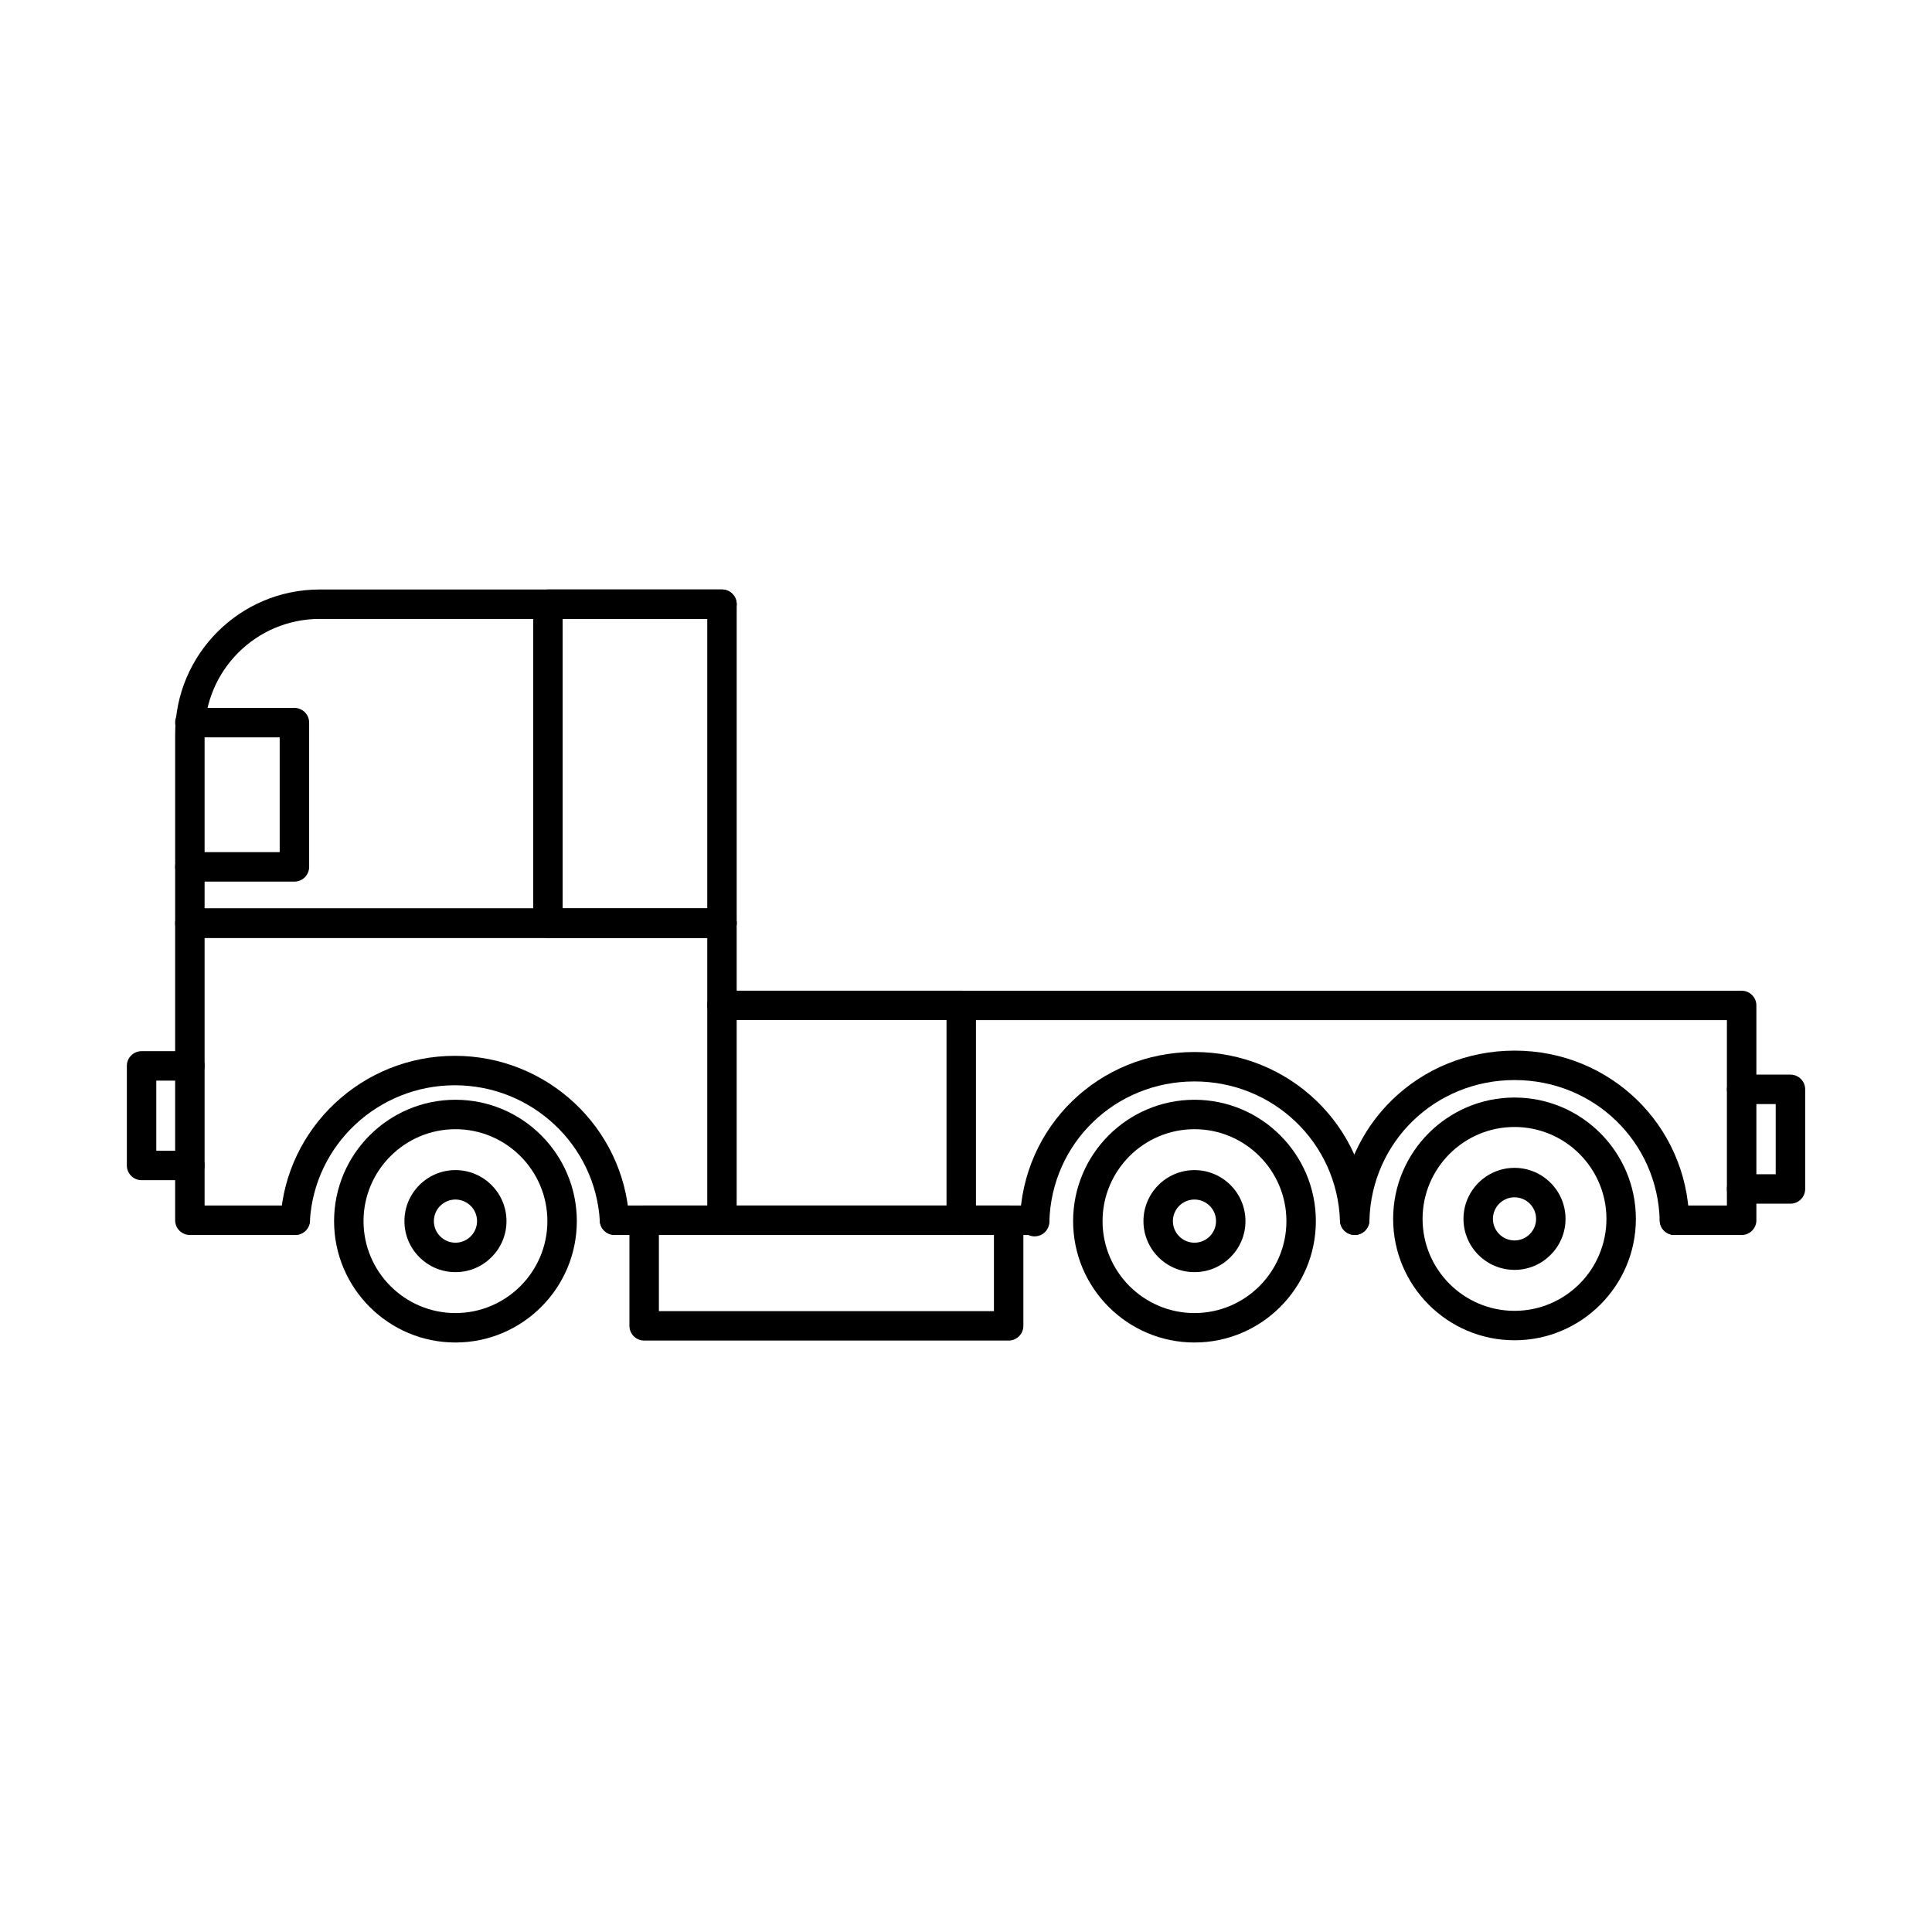
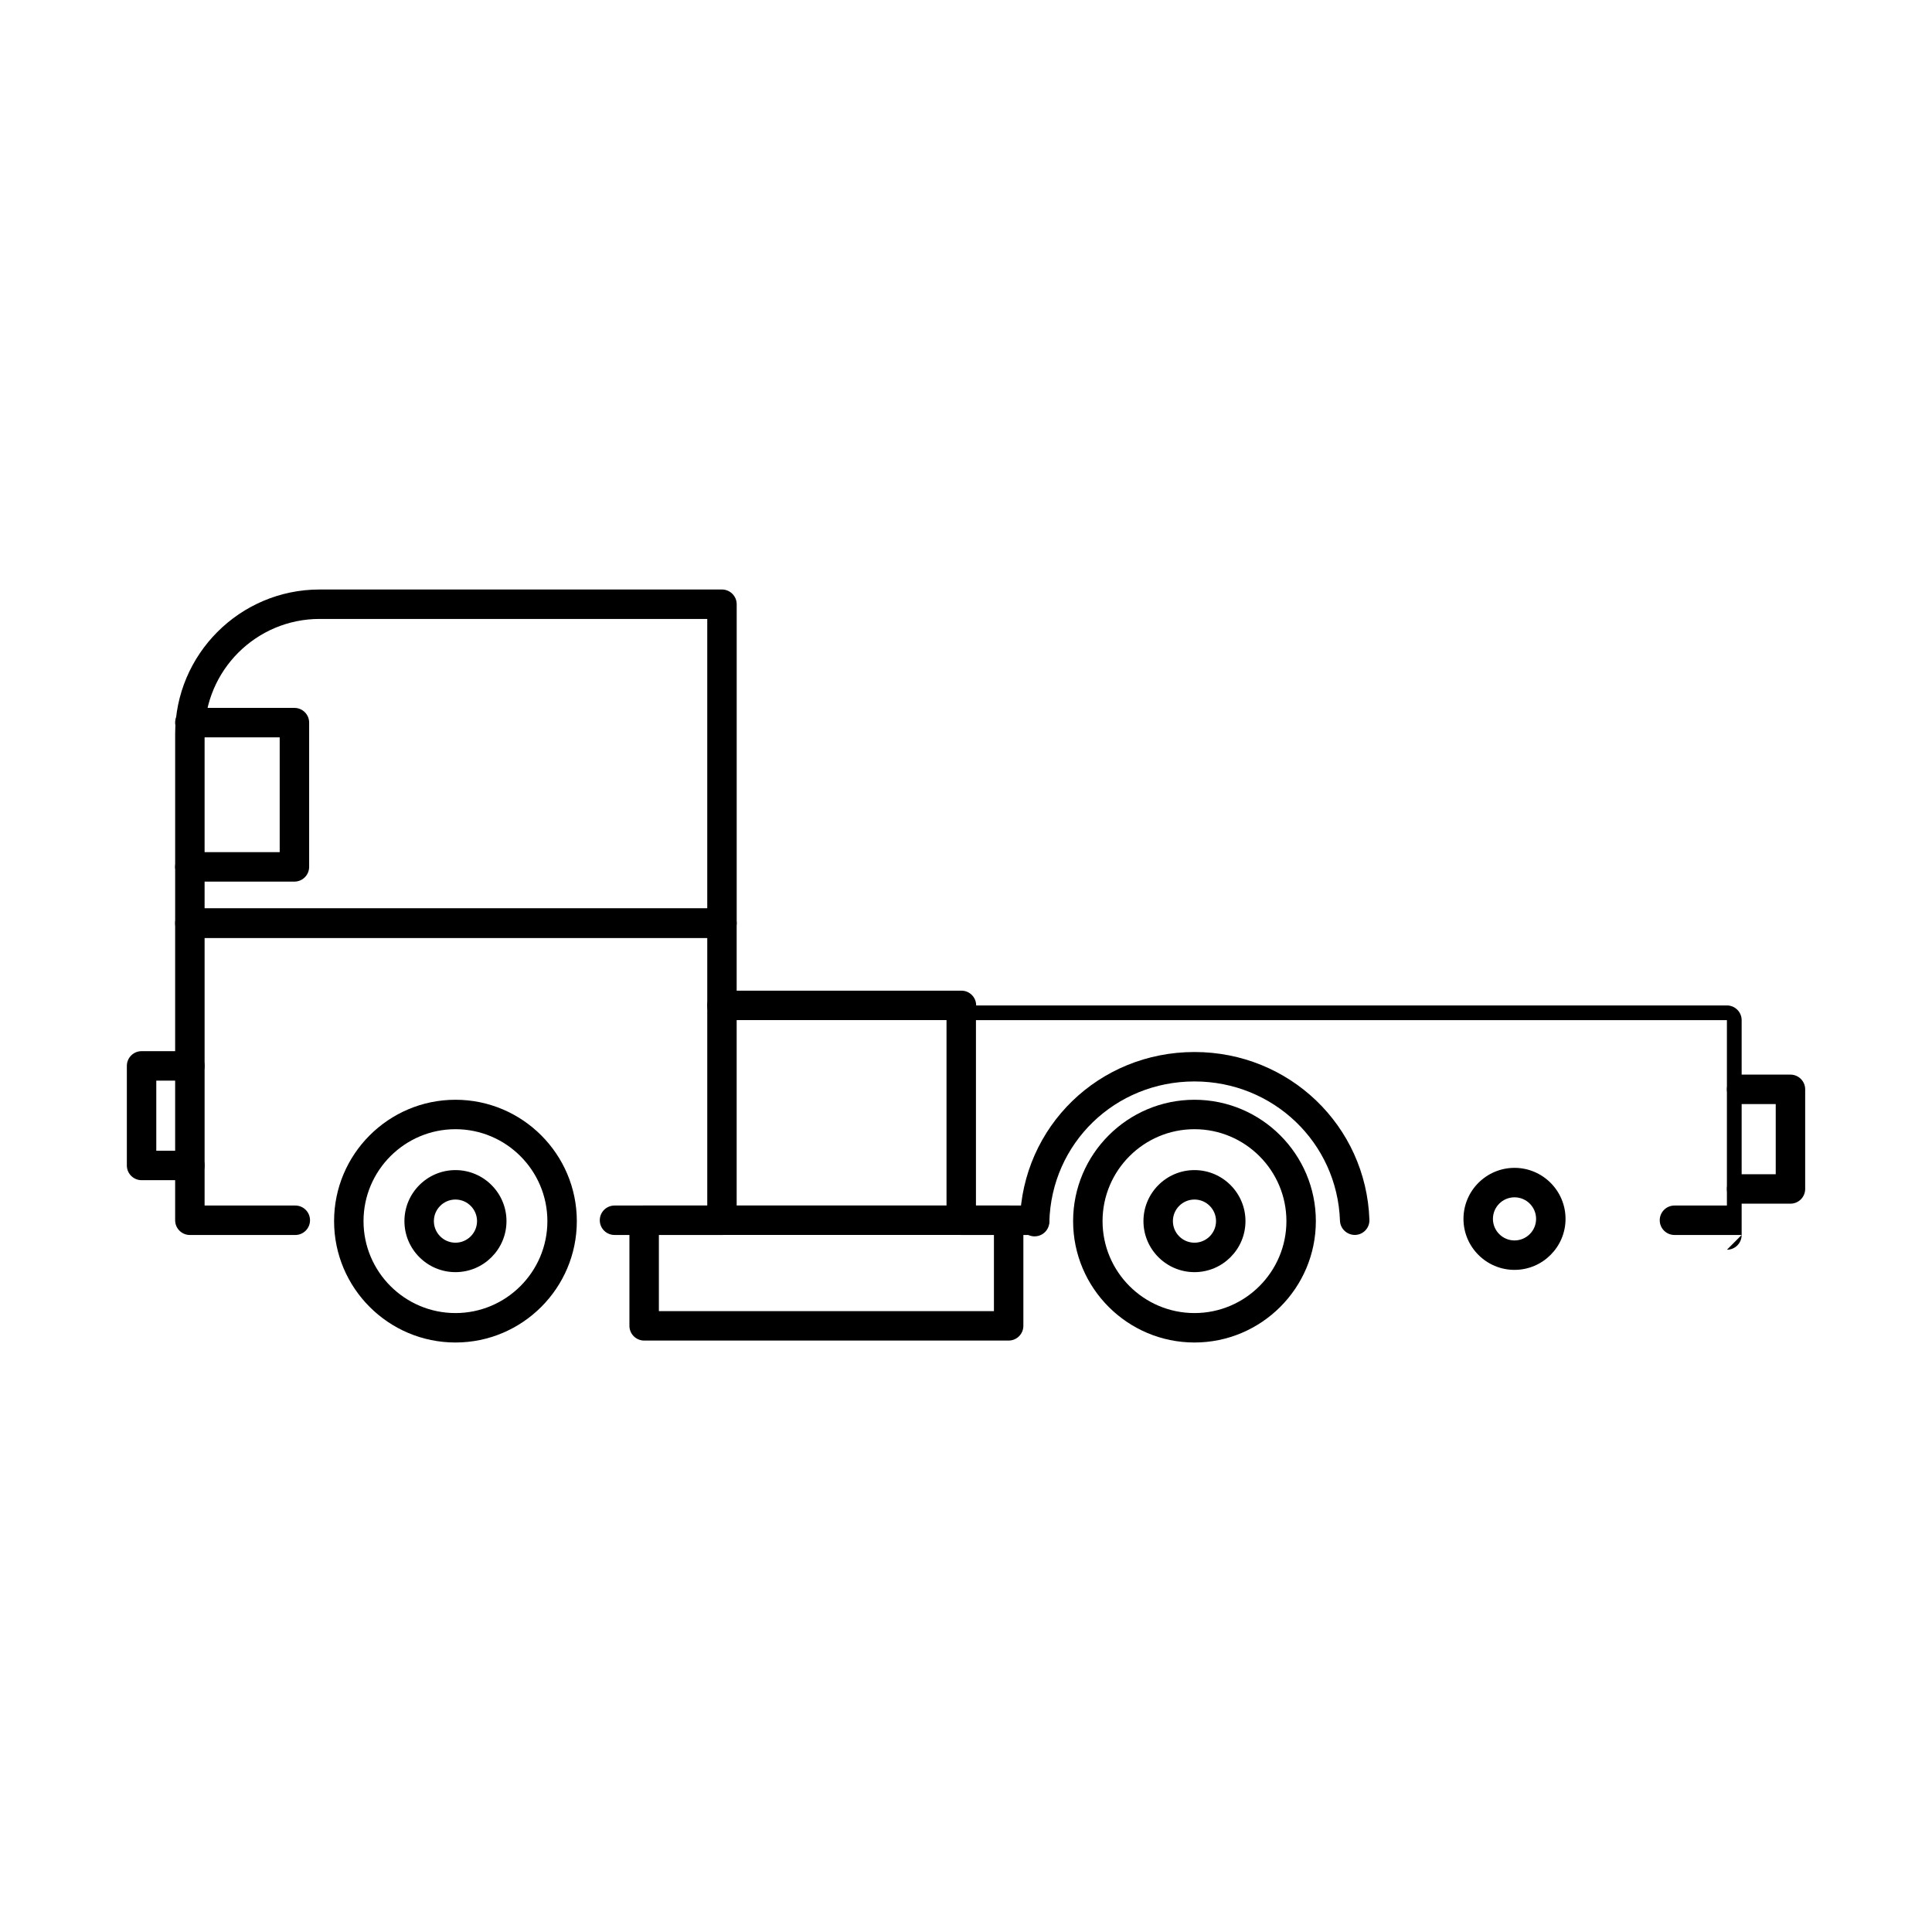
<svg xmlns="http://www.w3.org/2000/svg" fill="#000000" width="800px" height="800px" version="1.1" viewBox="144 144 512 512">
  <g fill-rule="evenodd">
    <path d="m418.19 471.65h-0.102c-2.152-0.051-3.852-1.84-3.801-3.992 0.629-25.156 20.949-44.863 46.266-44.863 25.113 0 45.473 19.527 46.355 44.445 0.082 2.152-1.605 3.961-3.758 4.031-2.133 0.051-3.961-1.605-4.043-3.758-0.73-20.695-17.668-36.918-38.555-36.918-21.047 0-37.945 16.367-38.465 37.254-0.059 2.121-1.789 3.801-3.902 3.797z" />
-     <path d="m503.01 471.28h-0.094c-2.152-0.051-3.859-1.84-3.809-3.992 0.633-25.156 20.957-44.863 46.277-44.863 25.309 0 45.637 19.711 46.266 44.852 0.051 2.152-1.645 3.953-3.801 4.004-2.152 0.082-3.953-1.645-4.004-3.801-0.527-20.891-17.422-37.254-38.465-37.254-21.047 0-37.945 16.367-38.473 37.254-0.051 2.125-1.789 3.801-3.898 3.797z" />
-     <path d="m605.55 471.28h-17.801c-2.152 0-3.902-1.746-3.902-3.898 0-2.156 1.746-3.902 3.902-3.902h13.898v-49.133h-199.01v49.133h15.555c2.152 0 3.902 1.746 3.902 3.902 0 2.152-1.746 3.902-3.902 3.902h-19.453c-2.152 0-3.902-1.746-3.902-3.898v-56.934c0-2.156 1.746-3.902 3.902-3.902h206.82c2.152 0 3.898 1.75 3.898 3.902v56.934c0 2.152-1.746 3.902-3.898 3.902z" />
+     <path d="m605.55 471.28h-17.801c-2.152 0-3.902-1.746-3.902-3.898 0-2.156 1.746-3.902 3.902-3.902h13.898v-49.133h-199.01v49.133h15.555c2.152 0 3.902 1.746 3.902 3.902 0 2.152-1.746 3.902-3.902 3.902h-19.453c-2.152 0-3.902-1.746-3.902-3.898v-56.934h206.82c2.152 0 3.898 1.75 3.898 3.902v56.934c0 2.152-1.746 3.902-3.898 3.902z" />
    <path d="m398.79 414.34h-63.457c-2.152 0-3.902-1.746-3.902-3.902 0.004-2.156 1.746-3.902 3.902-3.902h63.457c2.156 0 3.902 1.75 3.902 3.902s-1.746 3.902-3.902 3.902zm0 56.934h-63.457c-2.152 0-3.902-1.746-3.902-3.898 0.004-2.156 1.746-3.902 3.902-3.902h63.457c2.156 0 3.902 1.746 3.902 3.902 0 2.152-1.746 3.902-3.902 3.898z" />
    <path d="m335.33 471.28h-28.477c-2.152 0-3.902-1.746-3.902-3.898 0-2.156 1.746-3.902 3.902-3.902h24.578v-70.934h-133.21v70.934h24.039c2.152 0 3.898 1.746 3.898 3.902 0 2.152-1.746 3.902-3.902 3.902h-27.938c-2.152 0-3.902-1.746-3.902-3.898v-78.734c0-2.152 1.746-3.902 3.898-3.902h141.01c2.152 0 3.902 1.746 3.902 3.902v78.734c0 2.152-1.75 3.902-3.902 3.902z" />
    <path d="m198.22 384.74h133.21v-76.715h-102.74c-16.805 0-30.469 13.664-30.469 30.469zm137.11 7.801h-141.01c-2.152 0-3.902-1.746-3.902-3.898v-50.148c0-21.102 17.168-38.27 38.27-38.27h106.64c2.152 0 3.902 1.75 3.902 3.902v84.516c0 2.152-1.75 3.902-3.902 3.902z" />
    <path d="m222.02 377.63h-27.703c-2.152 0-3.902-1.746-3.902-3.898 0-2.152 1.746-3.902 3.902-3.902h23.805v-30.426h-23.805c-2.152 0-3.902-1.746-3.902-3.902 0-2.152 1.746-3.902 3.902-3.902h27.707c2.156 0 3.902 1.746 3.902 3.902v38.23c0 2.156-1.75 3.902-3.902 3.902z" />
    <path d="m264.7 443.25c-13.43 0-24.363 10.934-24.363 24.363s10.934 24.363 24.363 24.363c13.43 0 24.363-10.93 24.363-24.363 0-13.43-10.93-24.363-24.363-24.363zm0 56.527c-17.738 0-32.164-14.426-32.164-32.164s14.426-32.164 32.164-32.164 32.164 14.426 32.164 32.164c0.004 17.738-14.426 32.164-32.164 32.164z" />
    <path d="m264.7 461.89c-3.148 0-5.719 2.57-5.719 5.719s2.57 5.719 5.719 5.719c3.148 0 5.719-2.57 5.719-5.719s-2.57-5.719-5.719-5.719zm0 19.242c-7.457 0-13.523-6.062-13.523-13.52s6.066-13.523 13.523-13.523 13.523 6.066 13.523 13.523-6.066 13.523-13.523 13.52z" />
    <path d="m318.61 491.46h88.793v-20.188h-88.793zm92.695 7.801h-96.598c-2.152 0-3.902-1.746-3.902-3.902v-27.988c0-2.156 1.746-3.902 3.902-3.902h96.598c2.152 0 3.898 1.746 3.898 3.902v27.988c0 2.152-1.746 3.902-3.898 3.902z" />
-     <path d="m545.36 442.66c-13.43 0-24.363 10.922-24.363 24.363 0 13.43 10.93 24.363 24.363 24.363 13.434 0 24.363-10.93 24.363-24.363 0-13.441-10.93-24.363-24.363-24.363zm0 56.527c-17.738 0-32.164-14.438-32.164-32.164 0-17.738 14.426-32.164 32.164-32.164s32.164 14.426 32.164 32.164c0 17.727-14.426 32.164-32.164 32.164z" />
    <path d="m545.36 461.3c-3.148 0-5.719 2.562-5.719 5.719 0 3.148 2.57 5.711 5.719 5.711 3.148 0 5.719-2.559 5.719-5.711 0.004-3.16-2.57-5.719-5.719-5.719zm0 19.23c-7.457 0-13.523-6.066-13.523-13.512 0-7.457 6.066-13.523 13.523-13.523 7.461 0 13.523 6.066 13.523 13.523 0 7.445-6.066 13.512-13.523 13.512z" />
    <path d="m460.55 443.25c-13.441 0-24.363 10.934-24.363 24.363s10.922 24.363 24.363 24.363c13.43 0 24.363-10.93 24.363-24.363 0-13.43-10.934-24.363-24.363-24.363zm0 56.527c-17.738 0-32.164-14.426-32.164-32.164s14.426-32.164 32.164-32.164c17.73 0 32.164 14.426 32.164 32.164 0.004 17.738-14.438 32.164-32.164 32.164z" />
    <path d="m460.55 461.89c-3.16 0-5.719 2.57-5.719 5.719s2.559 5.719 5.719 5.719c3.148 0 5.711-2.57 5.711-5.719s-2.559-5.719-5.711-5.719zm0 19.242c-7.457 0-13.523-6.062-13.523-13.52s6.066-13.523 13.523-13.523c7.445 0 13.512 6.066 13.512 13.523 0.004 7.457-6.066 13.523-13.512 13.52z" />
    <path d="m618.48 462.98h-12.93c-2.156 0-3.902-1.746-3.902-3.898 0-2.156 1.746-3.902 3.902-3.902h9.035v-18.59h-9.031c-2.156 0-3.902-1.746-3.902-3.902 0-2.152 1.746-3.902 3.902-3.902h12.934c2.156 0 3.902 1.75 3.902 3.902v26.395c0 2.152-1.746 3.902-3.902 3.902z" />
-     <path d="m222.23 471.24h-0.234c-2.141-0.133-3.789-1.973-3.668-4.125 1.422-24.281 21.711-43.309 46.207-43.309 24.496 0 44.793 19.027 46.203 43.309 0.133 2.152-1.512 3.992-3.668 4.125-2.152 0.133-3.992-1.523-4.113-3.668-1.176-20.168-18.055-35.965-38.422-35.965-20.359 0-37.234 15.797-38.414 35.965-0.121 2.07-1.84 3.668-3.891 3.668z" />
    <path d="m194.32 456.76h-12.801c-2.152 0-3.902-1.746-3.902-3.898v-26.395c0-2.152 1.746-3.898 3.898-3.898h12.801c2.156 0 3.902 1.75 3.902 3.902s-1.746 3.902-3.902 3.902h-8.898v18.59h8.898c2.156 0 3.902 1.746 3.902 3.902 0 2.152-1.746 3.902-3.902 3.898z" />
-     <path d="m335.33 392.54h-46.121c-2.156 0-3.902-1.746-3.902-3.898v-84.516c0-2.152 1.746-3.902 3.898-3.902h46.125c2.152 0 3.902 1.75 3.902 3.902s-1.746 3.902-3.902 3.902h-42.223v76.715h42.223c2.152 0 3.902 1.746 3.902 3.902 0 2.152-1.746 3.902-3.902 3.898z" />
  </g>
</svg>